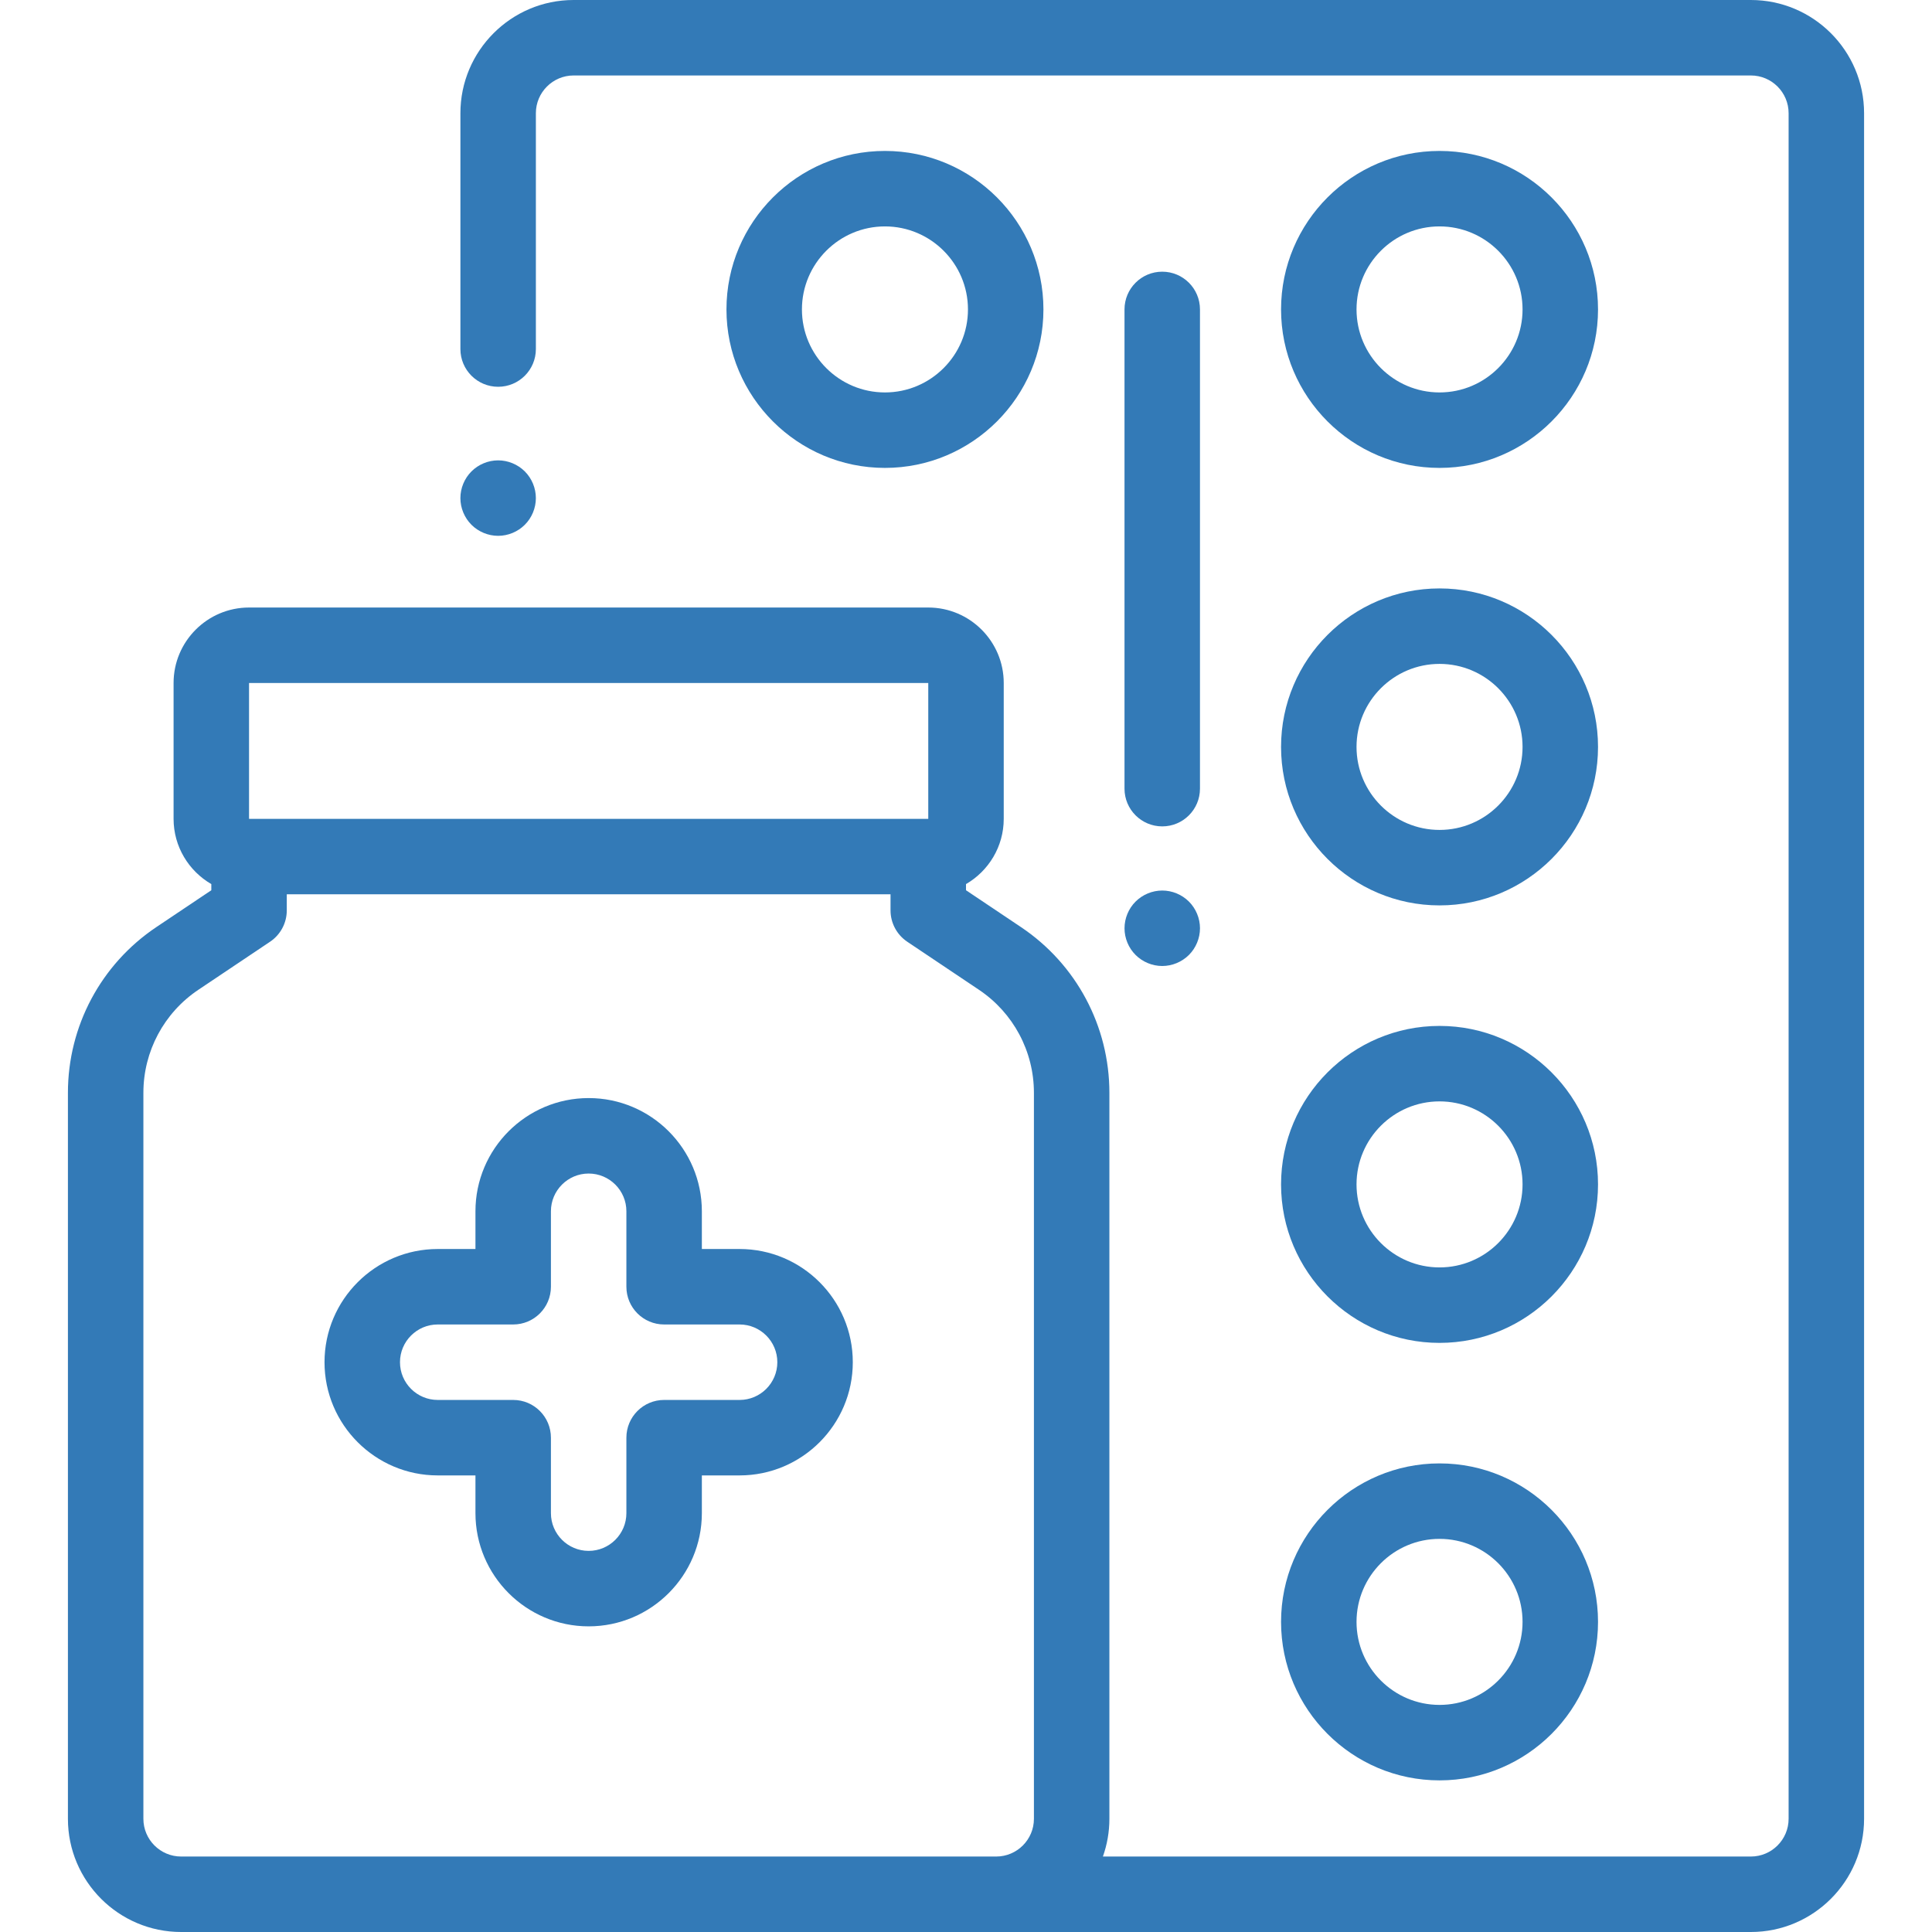
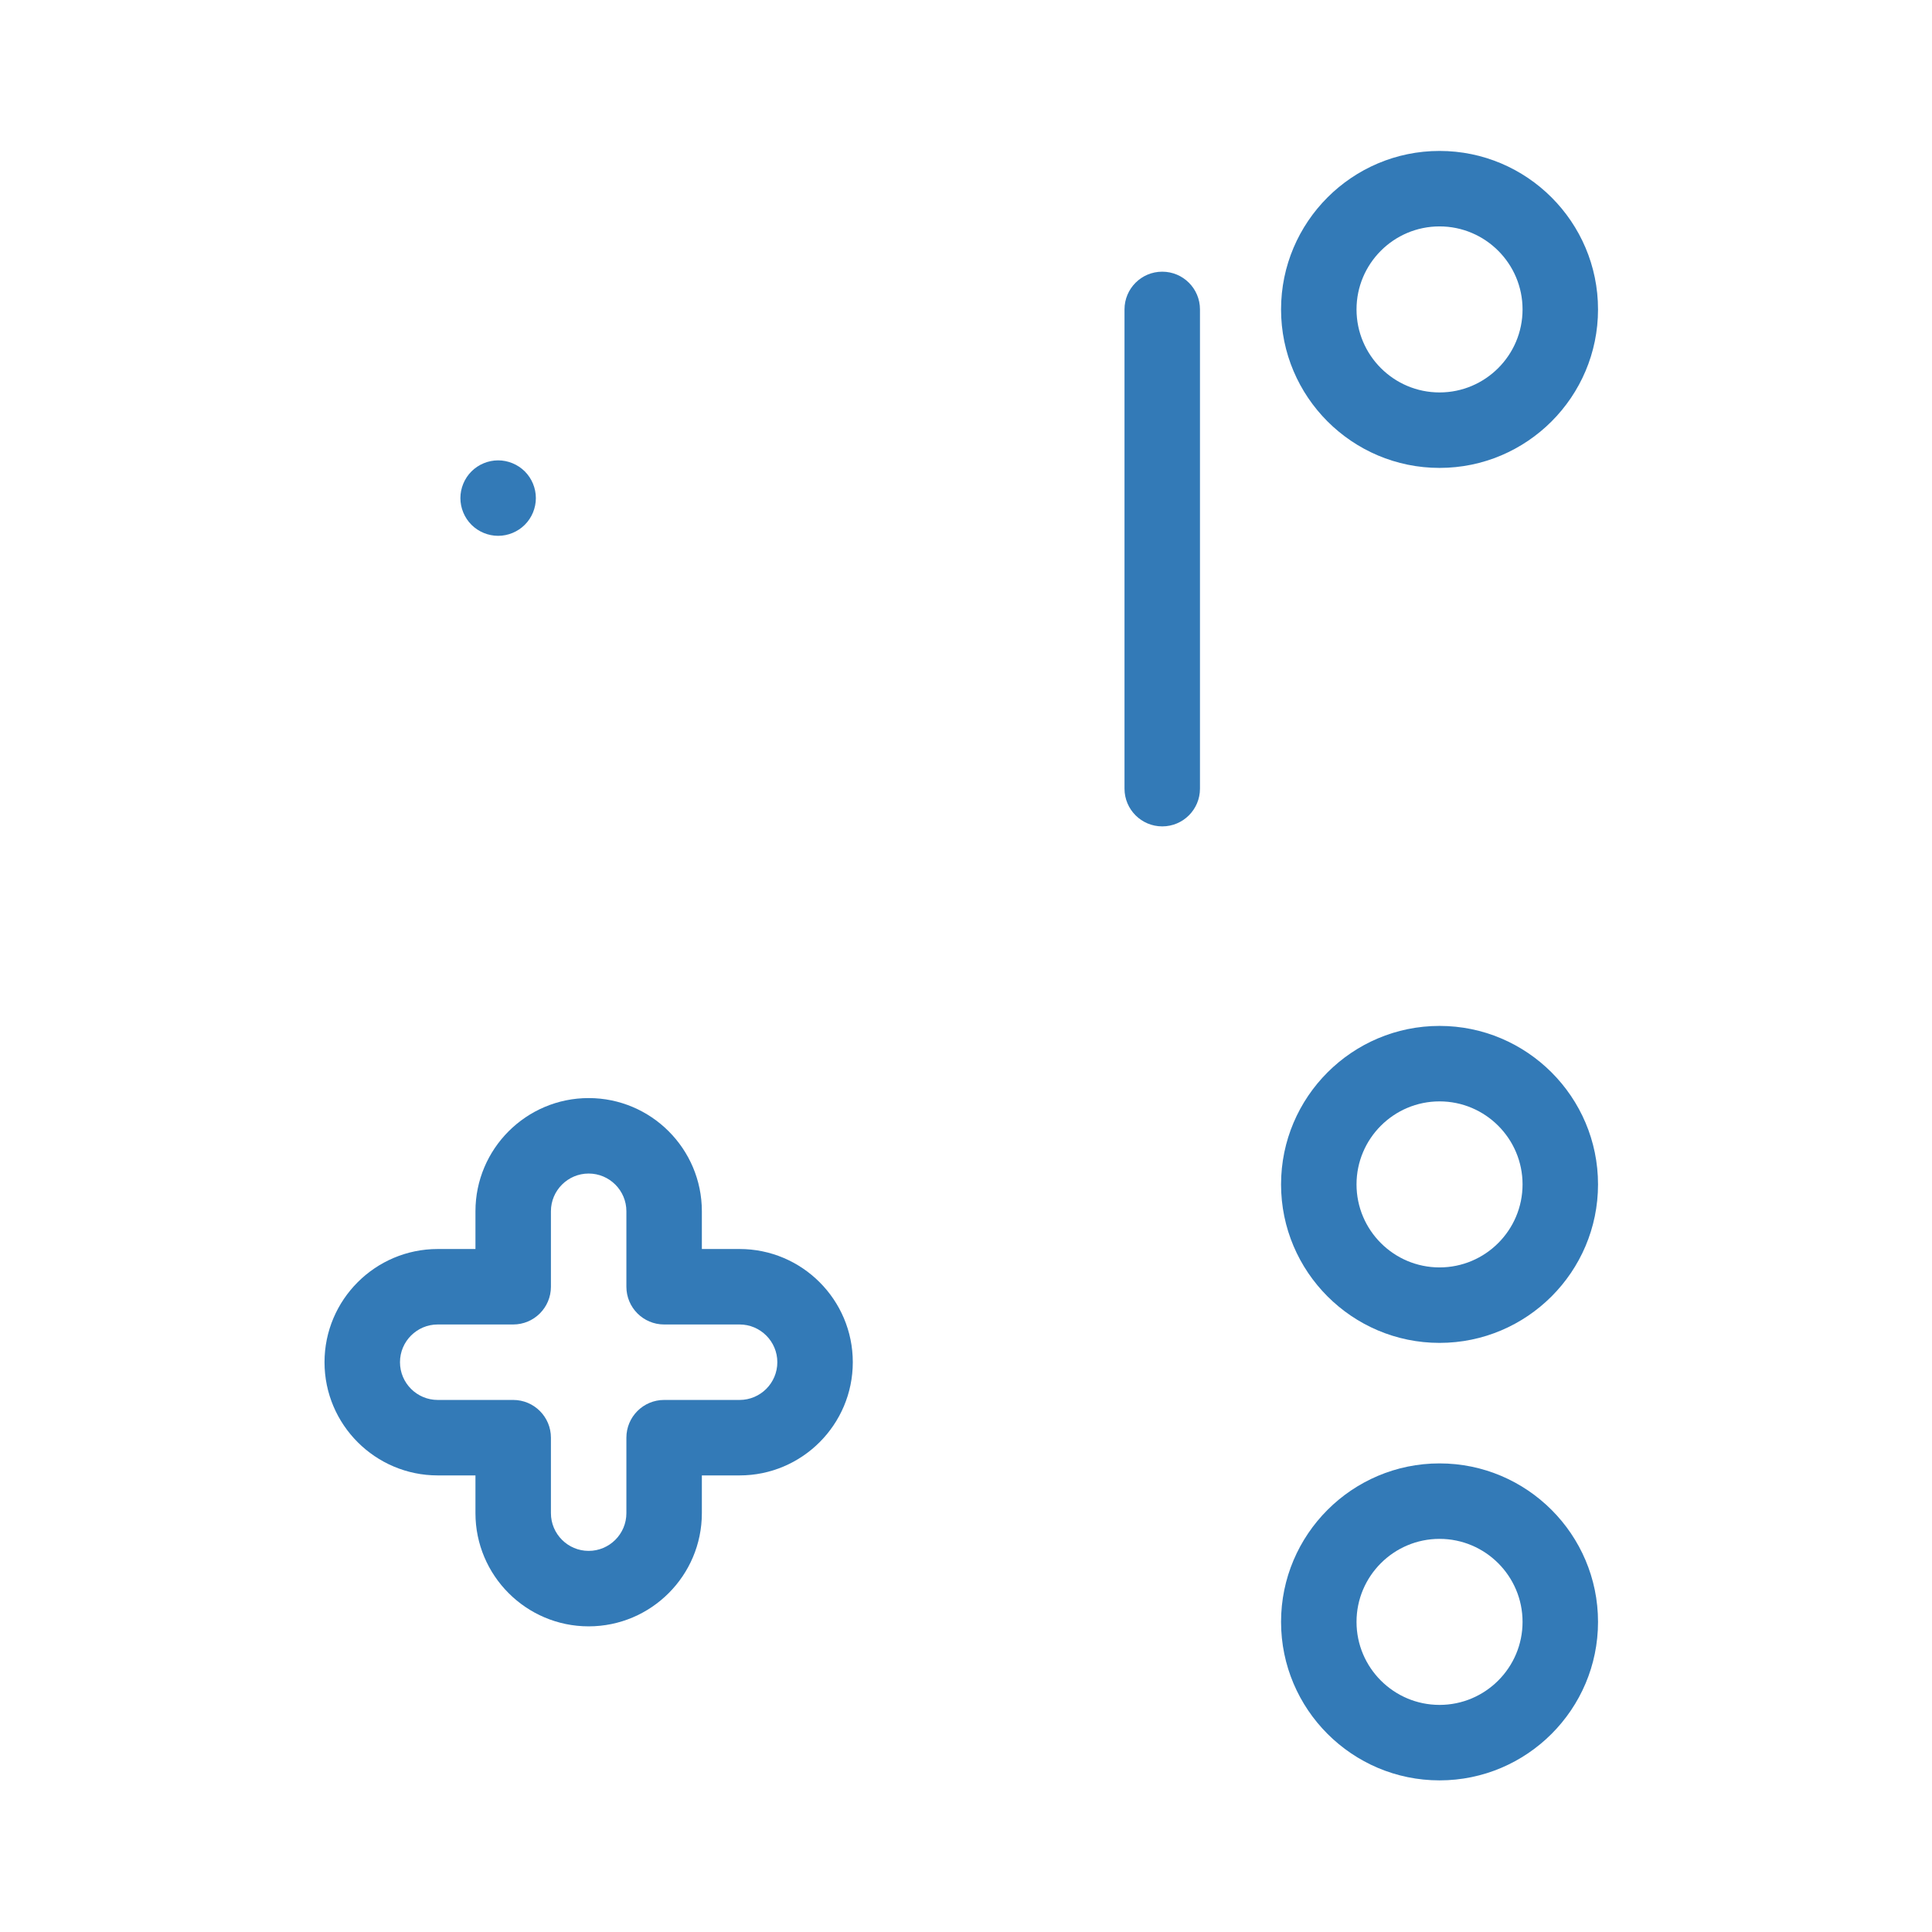
<svg xmlns="http://www.w3.org/2000/svg" width="512" height="512" viewBox="0 0 512 512" fill="none">
  <path d="M139.08 124.93C137.22 123.07 134.64 122 132.01 122C129.38 122 126.8 123.07 124.94 124.93C123.08 126.79 122.01 129.37 122.01 132C122.01 134.63 123.08 137.21 124.94 139.07C126.8 140.93 129.38 142 132.01 142C134.65 142 137.22 140.93 139.08 139.07C140.95 137.21 142.01 134.63 142.01 132C142.01 129.37 140.95 126.79 139.08 124.93Z" fill="#337AB7" />
-   <path d="M464 0H152.013C135.471 0 122.013 13.458 122.013 30V92.5C122.013 98.023 126.49 102.5 132.013 102.5C137.536 102.5 142.013 98.023 142.013 92.5V30C142.013 24.486 146.499 20 152.013 20H464C469.514 20 474 24.486 474 30V482C474 487.514 469.514 492 464 492H292.28C293.39 488.87 294 485.506 294 482V289.604C294 271.941 285.24 255.524 270.568 245.69L256 235.925V234.294C261.968 230.829 266 224.383 266 217V181C266 169.972 257.028 161 246 161H66C54.972 161 46 169.972 46 181V217C46 224.383 50.032 230.829 56 234.294V235.925L41.432 245.689C26.76 255.524 18 271.94 18 289.604V482C18 498.542 31.458 512 48 512H172.012H264H464C480.542 512 494 498.542 494 482V30C494 13.458 480.542 0 464 0ZM66 181H246V217H66V181ZM274 482C274 487.514 269.514 492 264 492H172.013H48C42.486 492 38 487.514 38 482V289.604C38 278.624 43.446 268.417 52.568 262.303L71.568 249.568C74.338 247.712 76 244.596 76 241.261V237H236V241.261C236 244.596 237.662 247.711 240.432 249.568L259.432 262.303C268.554 268.417 274 278.623 274 289.604V482Z" fill="#337AB7" />
  <path d="M381.493 40C358.334 40 339.493 58.841 339.493 82C339.493 105.159 358.334 124 381.493 124C404.652 124 423.493 105.159 423.493 82C423.493 58.841 404.652 40 381.493 40ZM381.493 104C369.362 104 359.493 94.131 359.493 82C359.493 69.869 369.362 60 381.493 60C393.624 60 403.493 69.869 403.493 82C403.493 94.131 393.624 104 381.493 104Z" fill="#337AB7" />
-   <path d="M234.52 40C211.361 40 192.52 58.841 192.52 82C192.52 105.159 211.361 124 234.52 124C257.679 124 276.52 105.159 276.52 82C276.52 58.841 257.679 40 234.52 40ZM234.52 104C222.389 104 212.52 94.131 212.52 82C212.52 69.869 222.389 60 234.52 60C246.651 60 256.52 69.869 256.52 82C256.52 94.131 246.651 104 234.52 104Z" fill="#337AB7" />
-   <path d="M381.493 155.939C358.334 155.939 339.493 174.78 339.493 197.939C339.493 221.098 358.334 239.939 381.493 239.939C404.652 239.939 423.493 221.098 423.493 197.939C423.493 174.78 404.652 155.939 381.493 155.939ZM381.493 219.939C369.362 219.939 359.493 210.07 359.493 197.939C359.493 185.808 369.362 175.939 381.493 175.939C393.624 175.939 403.493 185.808 403.493 197.939C403.493 210.07 393.624 219.939 381.493 219.939Z" fill="#337AB7" />
  <path d="M381.493 271.878C358.334 271.878 339.493 290.719 339.493 313.878C339.493 337.037 358.334 355.878 381.493 355.878C404.652 355.878 423.493 337.037 423.493 313.878C423.493 290.719 404.652 271.878 381.493 271.878ZM381.493 335.878C369.362 335.878 359.493 326.009 359.493 313.878C359.493 301.747 369.362 291.878 381.493 291.878C393.624 291.878 403.493 301.747 403.493 313.878C403.493 326.009 393.624 335.878 381.493 335.878Z" fill="#337AB7" />
  <path d="M381.493 387.817C358.334 387.817 339.493 406.658 339.493 429.817C339.493 452.976 358.334 471.817 381.493 471.817C404.652 471.817 423.493 452.976 423.493 429.817C423.493 406.658 404.652 387.817 381.493 387.817ZM381.493 451.817C369.362 451.817 359.493 441.948 359.493 429.817C359.493 417.686 369.362 407.817 381.493 407.817C393.624 407.817 403.493 417.686 403.493 429.817C403.493 441.948 393.624 451.817 381.493 451.817Z" fill="#337AB7" />
  <path d="M196 331H186V321C186 304.458 172.542 291 156 291C139.458 291 126 304.458 126 321V331H116C99.458 331 86 344.458 86 361C86 377.542 99.458 391 116 391H126V401C126 417.542 139.458 431 156 431C172.542 431 186 417.542 186 401V391H196C212.542 391 226 377.542 226 361C226 344.458 212.542 331 196 331ZM196 371H176C170.477 371 166 375.478 166 381V401C166 406.514 161.514 411 156 411C150.486 411 146 406.514 146 401V381C146 375.478 141.523 371 136 371H116C110.486 371 106 366.514 106 361C106 355.486 110.486 351 116 351H136C141.523 351 146 346.522 146 341V321C146 315.486 150.486 311 156 311C161.514 311 166 315.486 166 321V341C166 346.522 170.477 351 176 351H196C201.514 351 206 355.486 206 361C206 366.514 201.515 371 196 371Z" fill="#337AB7" />
  <path d="M308.006 72C302.483 72 298.006 76.477 298.006 82V209C298.006 214.523 302.483 219 308.006 219C313.529 219 318.006 214.523 318.006 209V82C318.006 76.477 313.529 72 308.006 72Z" fill="#337AB7" />
-   <path d="M315.08 238.93C313.22 237.07 310.64 236 308.01 236C305.37 236 302.8 237.07 300.94 238.93C299.07 240.79 298.01 243.37 298.01 246C298.01 248.63 299.07 251.21 300.94 253.07C302.8 254.93 305.37 256 308.01 256C310.64 256 313.21 254.93 315.08 253.07C316.94 251.21 318.01 248.63 318.01 246C318.01 243.37 316.94 240.79 315.08 238.93Z" fill="#337AB7" />
</svg>